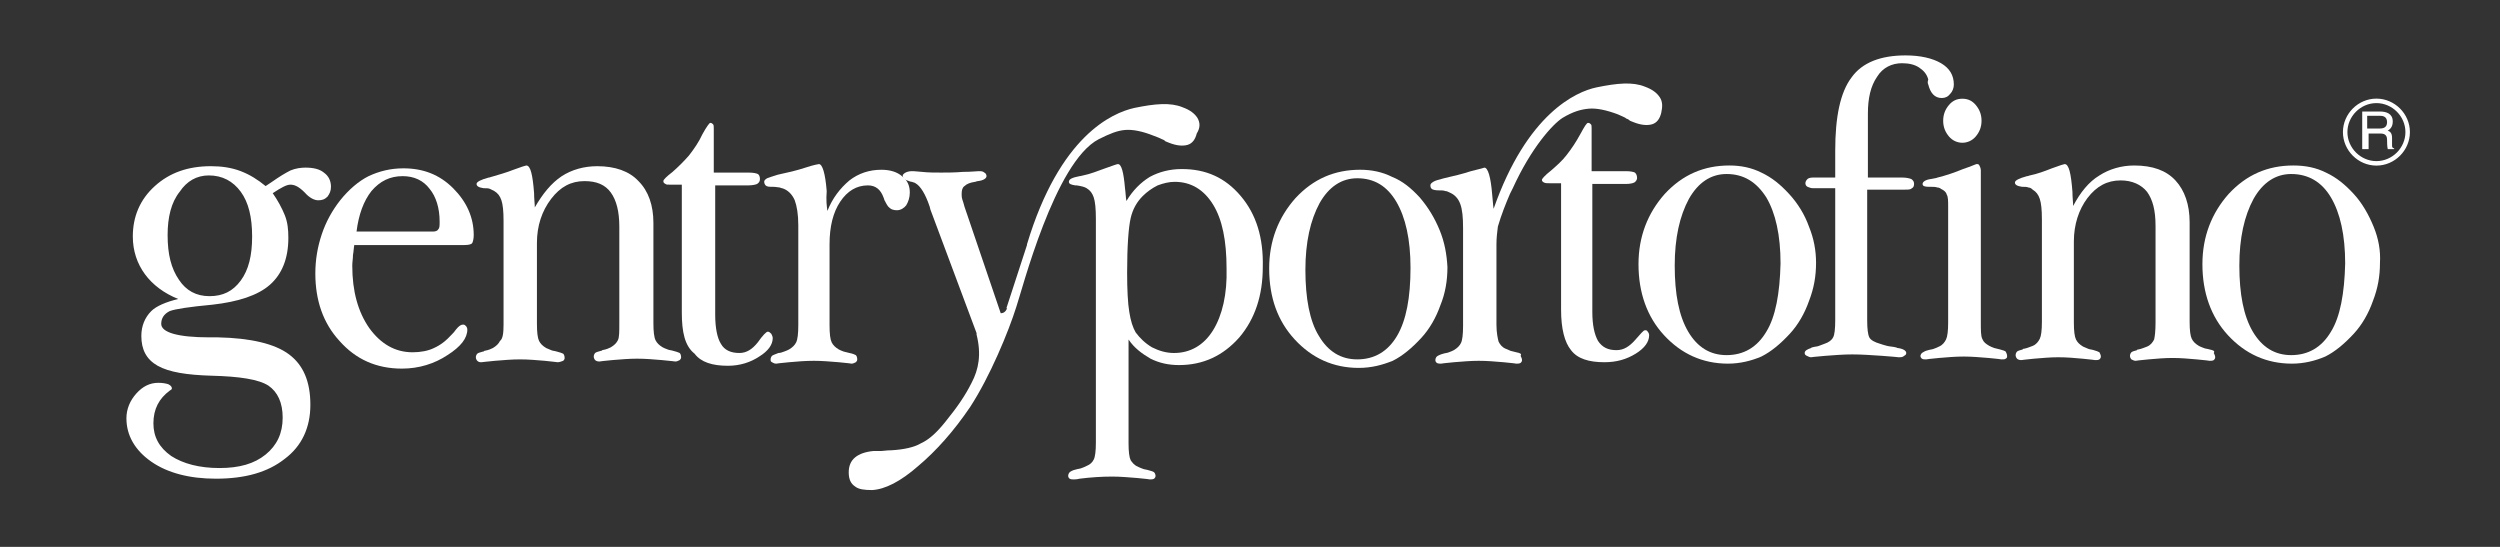
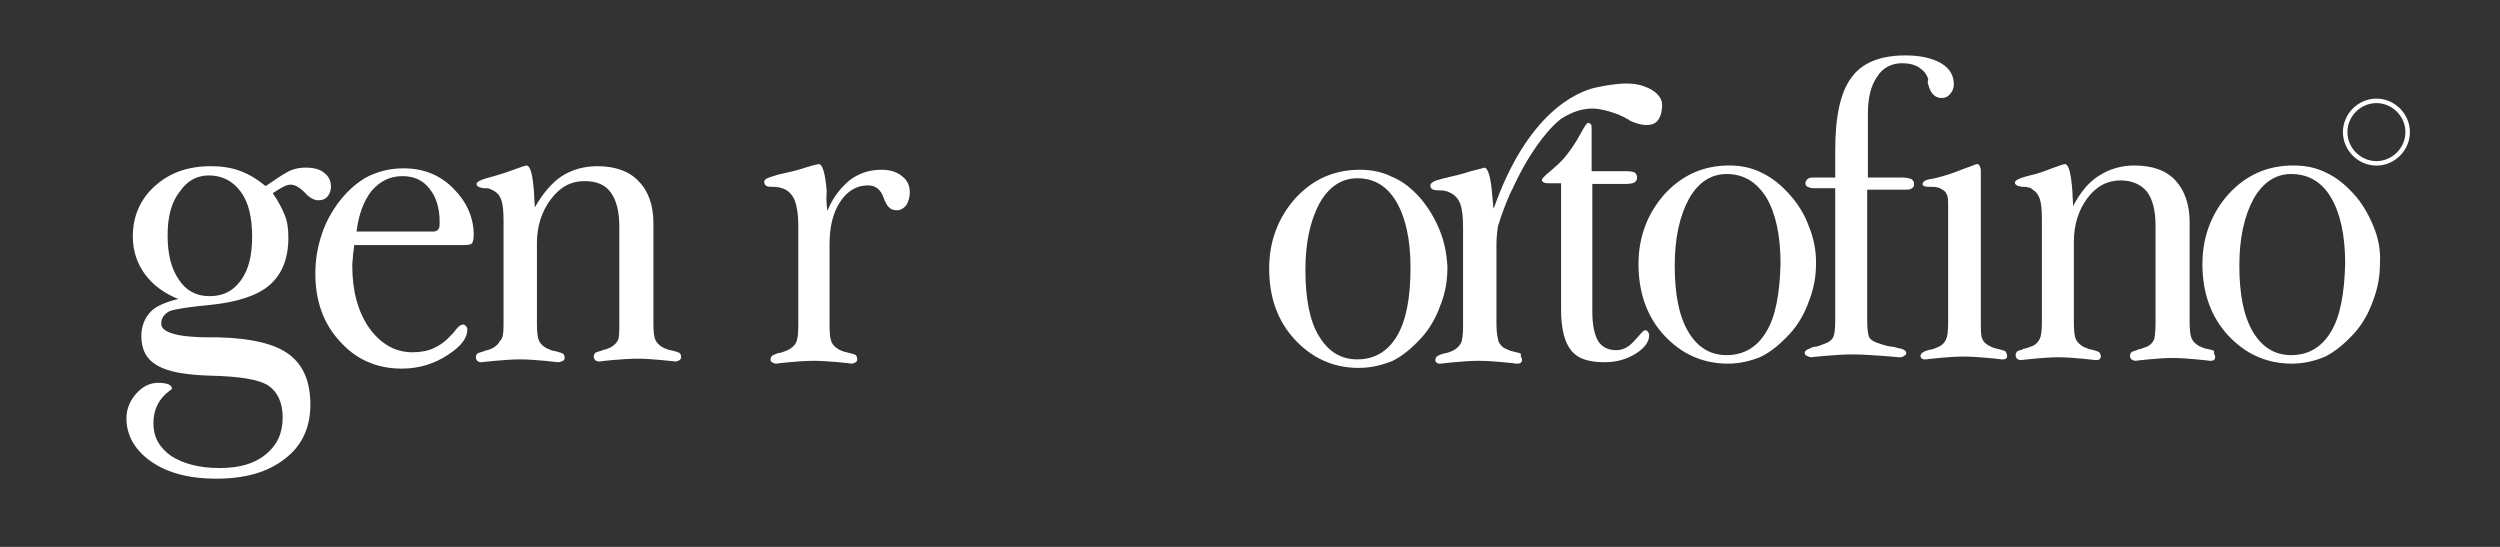
<svg xmlns="http://www.w3.org/2000/svg" width="352" height="77" viewBox="0 0 352 77" fill="none">
  <rect x="0" y="0" width="352" height="77" fill="#333333" stroke="none" />
  <path d="M116.5 29.702C117.2 27.902 118.3 26.502 119.6 25.402C120.9 24.402 122.4 23.902 124.1 23.902C125.3 23.902 126.3 24.202 127 24.802C127.8 25.402 128.1 26.202 128.1 27.102C128.1 27.802 127.9 28.402 127.6 28.902C127.3 29.302 126.8 29.602 126.3 29.602C125.9 29.602 125.5 29.502 125.3 29.302C125 29.102 124.8 28.702 124.6 28.302C124.5 28.202 124.5 28.002 124.4 27.802C124 26.702 123.3 26.102 122.2 26.102C120.6 26.102 119.3 26.902 118.3 28.402C117.3 29.902 116.8 31.902 116.8 34.402V45.802C116.8 47.002 116.9 47.802 117.1 48.202C117.3 48.602 117.6 48.902 118.1 49.202C118.3 49.302 118.5 49.402 118.8 49.502C119.1 49.602 119.3 49.602 119.6 49.702C120.1 49.802 120.3 49.902 120.5 50.002C120.6 50.102 120.7 50.302 120.7 50.602C120.7 50.802 120.6 50.902 120.5 51.002C120.3 51.102 120.1 51.202 119.9 51.202C119.9 51.202 119.3 51.102 118.1 51.002C116.9 50.902 115.7 50.802 114.6 50.802C113.4 50.802 112.2 50.902 111.1 51.002C109.9 51.102 109.3 51.202 109.3 51.202C109 51.202 108.9 51.102 108.7 51.002C108.5 50.902 108.5 50.802 108.5 50.602C108.5 50.402 108.6 50.202 108.7 50.102C108.8 50.002 109.1 49.902 109.6 49.702C109.9 49.702 110.1 49.602 110.4 49.502C110.7 49.402 110.9 49.302 111.1 49.202C111.6 48.902 111.9 48.602 112.1 48.202C112.3 47.802 112.4 47.002 112.4 45.802V31.702C112.4 30.202 112.2 29.002 111.9 28.202C111.6 27.502 111.1 26.902 110.4 26.602C110.2 26.502 110 26.502 109.8 26.402C109.6 26.402 109.3 26.302 108.8 26.302C108.3 26.302 108 26.302 107.8 26.102C107.7 26.002 107.6 25.802 107.6 25.602C107.6 25.402 107.7 25.302 108 25.102C108.3 25.002 108.8 24.802 109.5 24.602C110.9 24.302 112.2 24.002 113.4 23.602C114.6 23.202 115.3 23.102 115.3 23.102C115.8 23.102 116.2 24.402 116.4 26.902C116.3 28.202 116.4 29.002 116.5 29.702Z" fill="white" />
-   <path d="M96 26.001H94.4C94 26.001 93.8 26.001 93.7 25.901C93.5 25.801 93.4 25.701 93.4 25.501C93.4 25.301 93.8 24.901 94.7 24.201C95.6 23.401 96.3 22.701 97 21.901C97.7 21.001 98.4 20.001 98.9 18.901C99.5 17.801 99.9 17.301 100 17.301C100.2 17.301 100.3 17.401 100.4 17.501C100.5 17.601 100.5 17.801 100.5 18.201V24.301H105.4C106.1 24.301 106.5 24.401 106.7 24.501C106.9 24.601 107 24.901 107 25.201C107 25.501 106.9 25.701 106.6 25.901C106.4 26.001 105.9 26.101 105.4 26.101H100.7V44.301C100.7 46.201 101 47.601 101.5 48.401C102 49.301 102.9 49.701 104.1 49.701C105.1 49.701 105.9 49.201 106.7 48.201C107.4 47.201 107.9 46.701 108.1 46.701C108.3 46.701 108.4 46.801 108.6 47.001C108.7 47.201 108.8 47.401 108.8 47.601C108.8 48.501 108.2 49.401 106.9 50.201C105.7 51.001 104.2 51.501 102.5 51.501C100.3 51.501 98.7 51.001 97.8 49.801C96.4 48.701 96 46.701 96 44.001V26.001Z" fill="white" />
  <path d="M70.9 45.701V31.101C70.9 29.701 70.8 28.801 70.6 28.201C70.4 27.601 70.1 27.201 69.6 26.901C69.4 26.801 69.2 26.701 69 26.601C68.8 26.501 68.5 26.501 68.2 26.501H68.1C67.4 26.401 67.1 26.201 67.1 25.901C67.1 25.601 67.7 25.301 68.8 25.001C69 25.001 69.1 24.901 69.2 24.901C70.2 24.601 71.3 24.301 72.3 23.901C73.4 23.501 74 23.301 74.1 23.301C74.7 23.301 75 24.601 75.2 27.201C75.2 28.001 75.3 28.701 75.3 29.201C76.4 27.301 77.6 25.801 79.1 24.801C80.5 23.901 82.2 23.401 84.1 23.401C86.6 23.401 88.6 24.101 89.9 25.501C91.3 26.901 92 28.901 92 31.401V45.501C92 46.701 92.1 47.501 92.3 47.901C92.5 48.301 92.8 48.601 93.3 48.901C93.5 49.001 93.7 49.101 94 49.201C94.2 49.301 94.5 49.301 94.8 49.401C95.2 49.501 95.5 49.601 95.7 49.701C95.8 49.801 95.9 50.001 95.9 50.301C95.9 50.501 95.8 50.601 95.7 50.701C95.5 50.801 95.3 50.901 95.1 50.901C95 50.901 94.4 50.801 93.2 50.701C92 50.601 90.9 50.501 89.7 50.501C88.6 50.501 87.4 50.601 86.2 50.701C85 50.801 84.4 50.901 84.4 50.901C84.1 50.901 83.9 50.801 83.8 50.701C83.7 50.601 83.6 50.401 83.6 50.201C83.6 50.001 83.7 49.801 83.8 49.701C83.9 49.601 84.2 49.501 84.6 49.401C84.7 49.401 84.7 49.401 84.8 49.301C85.4 49.201 85.8 49.001 86 48.901C86.5 48.601 86.8 48.301 87 47.901C87.2 47.501 87.2 46.701 87.2 45.501V31.901C87.2 29.801 86.8 28.201 86 27.101C85.2 26.001 84 25.501 82.3 25.501C80.4 25.501 78.9 26.301 77.6 28.001C76.3 29.701 75.6 31.801 75.6 34.201V45.601C75.6 46.801 75.7 47.601 75.9 48.001C76.1 48.401 76.4 48.701 76.9 49.001C77.1 49.101 77.4 49.201 77.6 49.301C77.8 49.401 78.1 49.401 78.4 49.501C78.8 49.601 79.1 49.701 79.3 49.801C79.4 49.901 79.5 50.101 79.5 50.401C79.5 50.601 79.4 50.701 79.3 50.801C79 50.901 78.8 51.001 78.5 51.001C78.4 51.001 77.8 50.901 76.7 50.801C75.5 50.701 74.4 50.601 73.2 50.601C72.1 50.601 70.9 50.701 69.7 50.801C68.5 50.901 67.9 51.001 67.8 51.001C67.6 51.001 67.4 51.001 67.2 50.801C67.1 50.701 67 50.501 67 50.301C67 50.101 67.1 49.901 67.2 49.801C67.3 49.701 67.6 49.601 68 49.501C68.1 49.501 68.1 49.501 68.2 49.401C68.8 49.301 69.2 49.101 69.4 49.001C69.9 48.701 70.2 48.401 70.4 48.001C70.8 47.701 70.9 46.901 70.9 45.701Z" fill="white" />
  <path d="M50.2 32.601H61C61.3 32.601 61.6 32.501 61.7 32.301C61.9 32.101 61.9 31.801 61.9 31.201C61.9 29.301 61.4 27.701 60.5 26.601C59.6 25.401 58.3 24.801 56.7 24.801C54.9 24.801 53.5 25.501 52.3 26.901C51.2 28.301 50.5 30.201 50.2 32.601ZM49.9 34.401C49.8 34.901 49.8 35.401 49.7 35.901C49.7 36.401 49.6 36.901 49.6 37.401C49.6 41.001 50.4 43.901 52 46.201C53.6 48.401 55.6 49.601 58.1 49.601C59.2 49.601 60.3 49.401 61.1 49.001C62 48.601 62.8 48.001 63.7 47.001C63.8 46.901 64 46.701 64.2 46.401C64.6 45.901 64.9 45.701 65.2 45.701C65.4 45.701 65.5 45.801 65.6 45.901C65.7 46.001 65.8 46.201 65.8 46.401C65.8 47.601 64.9 48.801 63 50.001C61.2 51.201 59 51.901 56.6 51.901C53 51.901 50.1 50.601 47.8 48.001C45.5 45.501 44.4 42.301 44.4 38.501C44.4 36.601 44.7 34.801 45.3 33.001C45.9 31.201 46.8 29.601 47.9 28.201C49.1 26.701 50.5 25.501 51.9 24.801C53.4 24.101 55 23.701 56.8 23.701C59.6 23.701 61.9 24.601 63.8 26.501C65.7 28.401 66.7 30.601 66.7 33.101C66.7 33.601 66.6 34.001 66.5 34.201C66.4 34.401 66 34.501 65.4 34.501H49.9V34.401Z" fill="white" />
  <path d="M23.6 33.1C23.6 35.8 24.1 37.8 25.2 39.4C26.2 40.9 27.6 41.7 29.5 41.7C31.4 41.7 32.8 41 33.9 39.5C35 38 35.5 36 35.5 33.3C35.5 30.6 35 28.5 33.9 27C32.8 25.5 31.3 24.7 29.4 24.7C27.7 24.7 26.3 25.5 25.3 27C24.1 28.5 23.6 30.6 23.6 33.1ZM25.1 42.1C23.1 41.3 21.5 40.1 20.4 38.6C19.3 37.1 18.7 35.3 18.7 33.3C18.7 30.5 19.7 28.1 21.8 26.2C23.9 24.3 26.5 23.4 29.7 23.4C31.2 23.4 32.6 23.6 33.9 24.1C35.2 24.6 36.3 25.3 37.4 26.2L38.3 25.6C39.3 24.9 40.1 24.4 40.9 24C41.6 23.7 42.4 23.6 43 23.6C44.1 23.6 45 23.8 45.6 24.3C46.3 24.8 46.6 25.5 46.6 26.3C46.6 26.9 46.4 27.3 46.1 27.7C45.7 28.1 45.3 28.2 44.8 28.2C44.3 28.2 43.6 27.9 42.9 27.1C42.1 26.3 41.5 26 40.9 26C40.6 26 40.3 26.1 39.9 26.3C39.5 26.5 39 26.8 38.4 27.2C39.1 28.2 39.7 29.3 40.1 30.3C40.5 31.3 40.6 32.3 40.6 33.5C40.6 36.4 39.7 38.6 38 40.1C36.3 41.6 33.5 42.5 29.9 42.9C26.7 43.2 24.7 43.5 23.9 43.8C23.1 44.2 22.7 44.8 22.7 45.6C22.7 46.8 25 47.5 29.5 47.5C30 47.5 30.4 47.5 30.7 47.5C35.3 47.6 38.7 48.4 40.7 49.9C42.7 51.4 43.7 53.7 43.7 57C43.7 60.2 42.5 62.8 40.1 64.6C37.7 66.5 34.5 67.4 30.4 67.4C26.7 67.4 23.6 66.6 21.3 65C19 63.4 17.8 61.3 17.8 58.9C17.8 57.6 18.3 56.4 19.2 55.4C20.1 54.4 21.1 53.9 22.3 53.9C22.9 53.9 23.4 54 23.7 54.1C24.1 54.3 24.2 54.5 24.2 54.7C24.2 54.8 24.1 54.9 23.9 55C22.4 56.1 21.6 57.6 21.6 59.6C21.6 61.5 22.4 63 24.1 64.2C25.8 65.3 28.1 65.9 30.9 65.9C33.7 65.9 35.8 65.3 37.4 64C39 62.7 39.8 61 39.8 58.8C39.8 56.7 39.1 55.2 37.8 54.3C36.4 53.4 33.7 53 29.8 52.9C26.3 52.8 23.8 52.4 22.2 51.5C20.6 50.6 19.9 49.2 19.9 47.3C19.9 45.9 20.4 44.7 21.3 43.8C22 43.1 23.4 42.5 25.1 42.1Z" fill="white" />
-   <path d="M168.6 16.6C168.2 16 167.6 15.5 166.5 15.1C164.8 14.4 162.6 14.6 159.7 15.2C156.6 15.9 149.2 19.1 144.6 34.4V34.5L141.7 43.4H141.8C141.6 43.9 141.3 44.1 140.9 44.1L135.8 29.1C135.7 28.7 135.6 28.4 135.5 28.1C135.4 27.8 135.4 27.5 135.4 27.3C135.4 26.8 135.5 26.4 135.8 26.2C136.1 25.9 136.6 25.7 137.3 25.6C137.4 25.6 137.5 25.5 137.7 25.5C138.5 25.4 138.9 25.1 138.9 24.8C138.9 24.6 138.8 24.4 138.6 24.3C138.4 24.1 138.1 24.1 137.8 24.1C137.5 24.1 136.8 24.2 135.6 24.2C134.4 24.3 133.4 24.3 132.5 24.3C131.6 24.3 130.7 24.3 129.8 24.2C128.9 24.1 128.4 24.1 128.4 24.1C128 24.1 127.7 24.2 127.5 24.3C127.3 24.4 127.1 24.6 127.1 24.7C127.1 24.9 127.2 25.1 127.3 25.2C127.4 25.3 127.7 25.4 128 25.5C128 25.5 128.2 25.6 128.4 25.6C128.6 25.7 128.8 25.7 128.9 25.8C129.6 26.2 130.3 27.3 130.9 29.1C130.9 29.2 131 29.4 131 29.5L137.5 46.9C137.5 47 137.5 47 137.5 47.1C138.2 49.9 137.8 52 136.8 53.9C135.9 55.7 134.8 57.3 133.1 59.4C131.9 60.9 130.8 61.9 129.7 62.4C128.7 63 127.2 63.3 125.5 63.4C124.8 63.4 124.4 63.5 124.1 63.5H123.5H123C121.9 63.6 121 63.9 120.4 64.4C119.8 64.9 119.5 65.6 119.5 66.5C119.5 67.5 119.8 68.1 120.4 68.5C120.9 68.9 121.7 69 122.8 69C124.6 68.9 126.8 67.8 129.3 65.6C131.8 63.5 134.3 60.7 136.6 57.3C139.4 53 142 46.7 143.1 43.2C143.9 40.9 148.5 22.8 154.7 19.6C156.3 18.8 157.3 18.4 158.4 18.3C159.5 18.2 160.9 18.5 162.4 19.1C163 19.3 163.4 19.5 163.6 19.6C163.9 19.7 164 19.8 164.1 19.9L164.6 20.1C165.6 20.5 166.5 20.6 167.2 20.4C167.9 20.2 168.3 19.6 168.5 18.8C169 18 169 17.3 168.6 16.6Z" fill="white" />
  <path d="M271.5 11.901C271.8 13.101 272.4 13.801 273.4 13.801C273.9 13.801 274.3 13.601 274.6 13.201C274.9 12.901 275.1 12.401 275.1 11.901C275.1 10.601 274.5 9.601 273.3 8.901C272.1 8.201 270.4 7.801 268.3 7.801C264.8 7.801 262.2 8.801 260.7 10.901C259.1 13.001 258.4 16.501 258.4 21.201V25.001H255.2C254.9 25.001 254.6 25.101 254.5 25.201C254.3 25.401 254.2 25.601 254.2 25.801C254.2 26.001 254.3 26.201 254.5 26.301C254.7 26.401 255 26.501 255.3 26.501H258.4V45.101C258.4 46.301 258.3 47.201 258.1 47.501C257.9 47.901 257.5 48.201 256.9 48.401C256.6 48.501 256.4 48.601 256.1 48.701C255.9 48.801 255.5 48.801 255.2 48.901C255.1 48.901 255.1 48.901 255 49.001C254.4 49.201 254.1 49.401 254.1 49.701C254.1 49.901 254.2 50.001 254.4 50.101C254.6 50.201 254.8 50.301 255 50.301C255 50.301 255.7 50.201 257 50.101C258.3 50.001 259.6 49.901 260.8 49.901C262.1 49.901 263.5 50.001 265 50.101C266.5 50.201 267.3 50.301 267.3 50.301C267.7 50.301 267.9 50.301 268.1 50.101C268.3 50.001 268.4 49.901 268.4 49.701C268.4 49.401 268 49.101 267.2 49.001C267.1 49.001 267 48.901 266.9 48.901C266.5 48.801 266.1 48.801 265.7 48.701C265.3 48.601 265 48.501 264.7 48.401C264 48.201 263.4 47.901 263.2 47.501C263 47.101 262.9 46.301 262.9 45.101V26.701H268.2C268.7 26.701 269 26.701 269.2 26.501C269.4 26.401 269.5 26.201 269.5 25.901C269.5 25.601 269.4 25.401 269.1 25.201C268.8 25.101 268.4 25.001 267.9 25.001H263V16.001C263 13.801 263.4 12.101 264.3 10.801C265.1 9.501 266.4 8.901 267.8 8.901C268.8 8.901 269.6 9.101 270.2 9.501C270.8 9.901 271.3 10.401 271.5 11.201C271.4 11.501 271.4 11.701 271.5 11.901Z" fill="white" />
-   <path d="M274.4 14.8C273.9 15.4 273.6 16.1 273.6 17C273.6 17.9 273.9 18.6 274.4 19.2C274.9 19.8 275.6 20.1 276.3 20.1C277 20.1 277.7 19.8 278.2 19.2C278.7 18.6 279 17.9 279 17C279 16.1 278.7 15.4 278.2 14.8C277.7 14.2 277.1 13.9 276.3 13.9C275.5 13.9 274.9 14.2 274.4 14.8Z" fill="white" />
  <path d="M281.6 49.202C281.3 49.102 281.1 49.102 280.8 49.002C280.5 48.902 280.3 48.802 280.1 48.702C279.6 48.402 279.3 48.202 279.1 47.702C278.9 47.302 278.9 46.502 278.9 45.302V24.002C278.9 23.702 278.8 23.502 278.7 23.302C278.6 23.102 278.5 23.102 278.3 23.102C278.2 23.102 277.6 23.402 276.4 23.802C275.2 24.302 274 24.702 272.8 25.002C272.6 25.102 272.3 25.102 271.9 25.202C271.1 25.302 270.7 25.602 270.7 25.902C270.7 26.202 271 26.302 271.6 26.302C271.7 26.302 271.8 26.302 271.8 26.302C272.2 26.302 272.5 26.302 272.8 26.402C273 26.402 273.2 26.502 273.3 26.602C273.7 26.802 274 27.002 274.1 27.402C274.3 27.702 274.3 28.302 274.3 29.102V45.402C274.3 46.602 274.2 47.402 274 47.802C273.8 48.202 273.5 48.602 273 48.802C272.8 48.902 272.6 49.002 272.3 49.102C272.1 49.202 271.8 49.202 271.5 49.302C271 49.402 270.8 49.602 270.6 49.702C270.5 49.802 270.4 50.002 270.4 50.102C270.4 50.302 270.5 50.402 270.6 50.502C270.8 50.602 270.9 50.602 271.2 50.602C271.2 50.602 271.8 50.502 273 50.402C274.2 50.302 275.3 50.202 276.5 50.202C277.6 50.202 278.8 50.302 280 50.402C281.2 50.502 281.8 50.602 281.8 50.602C282.1 50.602 282.3 50.602 282.4 50.502C282.6 50.402 282.6 50.302 282.6 50.102C282.6 49.902 282.5 49.702 282.4 49.502C282.3 49.402 282 49.302 281.6 49.202Z" fill="white" />
  <path d="M311.1 49.202C310.8 49.102 310.5 49.102 310.3 49.002C310 48.902 309.8 48.802 309.6 48.702C309.1 48.402 308.8 48.102 308.6 47.702C308.4 47.302 308.3 46.502 308.3 45.302V31.302C308.3 28.802 307.6 26.802 306.3 25.402C305 24.002 303.1 23.302 300.5 23.302C298.7 23.302 297 23.802 295.6 24.702C294.1 25.602 292.9 27.102 291.9 29.002C291.9 28.502 291.8 27.802 291.8 27.002C291.6 24.402 291.3 23.102 290.7 23.102C290.6 23.102 290 23.302 288.9 23.702C287.9 24.102 286.8 24.502 285.8 24.702C285.7 24.702 285.6 24.802 285.4 24.802C284.3 25.102 283.7 25.402 283.7 25.702C283.7 26.002 284 26.202 284.7 26.302H284.8C285.1 26.302 285.4 26.302 285.6 26.402C285.8 26.402 286 26.502 286.2 26.702C286.7 27.002 287 27.402 287.2 28.002C287.4 28.602 287.5 29.502 287.5 30.902V45.302C287.5 46.502 287.4 47.302 287.2 47.702C287 48.102 286.7 48.502 286.2 48.702C285.9 48.802 285.5 49.002 285 49.102C284.9 49.102 284.8 49.102 284.8 49.202C284.4 49.302 284.1 49.402 284 49.502C283.9 49.602 283.8 49.802 283.8 50.002C283.8 50.202 283.9 50.402 284 50.502C284.1 50.602 284.3 50.702 284.6 50.702C284.6 50.702 285.3 50.602 286.4 50.502C287.6 50.402 288.7 50.302 289.8 50.302C291 50.302 292.1 50.402 293.2 50.502C294.4 50.602 294.9 50.702 295 50.702C295.3 50.702 295.4 50.702 295.6 50.602C295.7 50.502 295.8 50.402 295.8 50.202C295.8 50.002 295.7 49.802 295.6 49.602C295.4 49.502 295.2 49.402 294.8 49.302C294.5 49.202 294.2 49.202 294 49.102C293.8 49.002 293.5 48.902 293.3 48.802C292.8 48.502 292.5 48.202 292.3 47.802C292.1 47.402 292 46.602 292 45.402V34.002C292 31.602 292.7 29.502 293.9 27.902C295.2 26.202 296.7 25.402 298.6 25.402C300.2 25.402 301.5 26.002 302.3 27.002C303.1 28.102 303.5 29.602 303.5 31.802V45.402C303.5 46.602 303.4 47.402 303.3 47.802C303.1 48.202 302.8 48.602 302.3 48.802C302 48.902 301.6 49.102 301.1 49.202C301 49.202 300.9 49.202 300.9 49.302C300.5 49.402 300.2 49.502 300.1 49.602C300 49.702 299.9 49.902 299.9 50.102C299.9 50.302 300 50.502 300.1 50.602C300.3 50.702 300.5 50.802 300.7 50.802C300.7 50.802 301.3 50.702 302.5 50.602C303.6 50.502 304.8 50.402 305.9 50.402C307 50.402 308.2 50.502 309.3 50.602C310.5 50.702 311.1 50.802 311.1 50.802C311.4 50.802 311.5 50.802 311.7 50.702C311.8 50.602 311.9 50.502 311.9 50.302C311.9 50.102 311.8 49.902 311.7 49.702C311.9 49.402 311.6 49.302 311.1 49.202Z" fill="white" />
  <path d="M231.6 46.501C231.4 46.501 231 47.001 230.2 47.901C229.4 48.801 228.6 49.301 227.6 49.301C226.4 49.301 225.6 48.901 225 48.001C224.5 47.101 224.2 45.801 224.2 43.901V25.901H228.9C229.5 25.901 229.9 25.801 230.1 25.701C230.3 25.601 230.5 25.301 230.5 25.101C230.5 24.701 230.4 24.501 230.2 24.301C230 24.201 229.6 24.101 228.9 24.101H224.1V18.101C224.1 17.801 224.1 17.601 224 17.501C223.9 17.401 223.8 17.301 223.6 17.301C223.4 17.301 223.1 17.801 222.5 18.901C221.9 20.001 221.3 20.901 220.6 21.801C220 22.601 219.2 23.301 218.4 24.001C217.5 24.701 217.1 25.201 217.1 25.301C217.1 25.501 217.2 25.601 217.4 25.701C217.6 25.801 217.8 25.801 218.2 25.801H219.8V43.601C219.8 46.301 220.3 48.201 221.2 49.301C222.1 50.501 223.7 51.001 225.9 51.001C227.6 51.001 229 50.601 230.3 49.801C231.6 49.001 232.2 48.101 232.2 47.201C232.2 47.001 232.1 46.801 232 46.701C231.9 46.501 231.8 46.501 231.6 46.501Z" fill="white" />
  <path d="M213.5 49.602C213.2 49.502 213 49.502 212.7 49.402C212.5 49.302 212.2 49.202 212 49.102C211.5 48.902 211.2 48.502 211 48.102C210.9 47.702 210.7 46.902 210.7 45.702V34.402C210.7 33.502 210.8 32.702 210.9 31.902C211.4 30.202 212 28.702 212.6 27.302C212.8 26.902 212.9 26.702 213 26.502C215.6 20.802 218.6 17.502 220 16.602C221.5 15.702 222.6 15.402 223.7 15.302C224.8 15.202 226.2 15.502 227.8 16.102C228.4 16.402 228.8 16.502 229 16.702C229.3 16.802 229.4 16.902 229.5 17.002L230 17.202C231 17.602 231.9 17.702 232.6 17.502C233.3 17.302 233.7 16.702 233.9 15.902C234.1 15.002 234.1 14.302 233.7 13.702C233.3 13.102 232.7 12.602 231.6 12.202C229.9 11.502 227.7 11.702 224.8 12.302C221.9 12.902 215 16.002 210.3 29.402C210.2 28.802 210.2 28.202 210.1 27.402C209.9 24.902 209.5 23.602 209 23.602C209 23.602 208.4 23.802 207.1 24.102C205.9 24.502 204.6 24.802 203.3 25.102C202.6 25.302 202.1 25.402 201.8 25.602C201.5 25.802 201.4 25.902 201.4 26.102C201.4 26.402 201.5 26.502 201.6 26.602C201.7 26.702 202.1 26.802 202.5 26.802C202.9 26.802 203.3 26.802 203.5 26.902C203.7 26.902 203.9 27.002 204.1 27.102C204.8 27.402 205.3 27.902 205.6 28.702C205.9 29.502 206 30.602 206 32.102V45.902C206 47.102 205.9 47.902 205.7 48.302C205.5 48.702 205.2 49.002 204.7 49.302C204.5 49.402 204.3 49.502 204 49.602C203.8 49.702 203.5 49.702 203.2 49.802C202.8 49.902 202.4 50.102 202.3 50.202C202.2 50.302 202.1 50.502 202.1 50.702C202.1 50.902 202.2 51.002 202.3 51.102C202.5 51.202 202.7 51.202 202.9 51.202C202.9 51.202 203.5 51.102 204.7 51.002C205.9 50.902 207.1 50.802 208.2 50.802C209.4 50.802 210.5 50.902 211.7 51.002C212.9 51.102 213.5 51.202 213.5 51.202C213.7 51.202 213.9 51.202 214.1 51.102C214.2 51.002 214.3 50.902 214.3 50.702C214.3 50.502 214.2 50.302 214.1 50.102C214.3 49.802 214 49.702 213.5 49.602Z" fill="white" />
  <path d="M196.7 47.3C195.4 49.5 193.5 50.6 191.1 50.6C188.8 50.6 187 49.5 185.7 47.3C184.4 45.2 183.8 42 183.8 38C183.8 34.1 184.5 31 185.8 28.6C187.1 26.3 188.9 25.1 191.1 25.1C193.5 25.1 195.3 26.2 196.6 28.4C197.9 30.6 198.6 33.7 198.6 37.7C198.6 41.9 198 45.1 196.7 47.3ZM202.7 32.4C202 30.7 201.1 29.2 199.9 27.8C198.7 26.5 197.5 25.5 196 24.9C194.6 24.2 193.1 23.9 191.5 23.9C187.9 23.9 184.9 25.2 182.4 27.9C180 30.6 178.7 33.9 178.7 37.8C178.7 41.9 179.9 45.2 182.3 47.8C184.7 50.4 187.7 51.8 191.3 51.8C193.1 51.8 194.6 51.4 196.1 50.8C197.5 50.1 198.8 49 200.1 47.6C201.3 46.3 202.2 44.7 202.8 43C203.5 41.3 203.8 39.5 203.8 37.6C203.7 35.8 203.4 34.1 202.7 32.4Z" fill="white" />
  <path d="M248.7 46.701C247.4 48.901 245.5 50.001 243.1 50.001C240.8 50.001 239 48.901 237.7 46.701C236.4 44.501 235.8 41.401 235.8 37.401C235.8 33.501 236.5 30.401 237.8 28.001C239.1 25.701 240.9 24.501 243.1 24.501C245.5 24.501 247.3 25.601 248.7 27.801C250 30.001 250.7 33.101 250.7 37.101C250.6 41.301 250 44.601 248.7 46.701ZM254.7 31.901C254.1 30.201 253.1 28.601 251.9 27.301C250.7 26.001 249.5 25.001 248 24.301C246.6 23.601 245.1 23.301 243.5 23.301C239.9 23.301 236.9 24.601 234.4 27.301C232 30.001 230.7 33.301 230.7 37.201C230.7 41.201 231.9 44.601 234.3 47.201C236.7 49.801 239.7 51.201 243.3 51.201C245 51.201 246.6 50.801 248 50.201C249.4 49.501 250.7 48.401 252 47.001C253.2 45.701 254.1 44.101 254.7 42.401C255.4 40.601 255.7 38.901 255.7 37.001C255.7 35.301 255.4 33.601 254.7 31.901Z" fill="white" />
  <path d="M328.2 46.701C326.9 48.901 325 50.001 322.6 50.001C320.3 50.001 318.5 48.901 317.2 46.701C315.9 44.501 315.3 41.401 315.3 37.401C315.3 33.501 316 30.401 317.3 28.001C318.6 25.701 320.4 24.501 322.6 24.501C325 24.501 326.9 25.601 328.2 27.801C329.5 30.001 330.2 33.101 330.2 37.101C330.1 41.301 329.5 44.601 328.2 46.701ZM334.2 31.901C333.5 30.201 332.6 28.601 331.4 27.301C330.2 26.001 329 25.001 327.5 24.301C326.1 23.601 324.6 23.301 322.9 23.301C319.3 23.301 316.3 24.601 313.8 27.301C311.4 30.001 310.1 33.301 310.1 37.201C310.1 41.201 311.3 44.601 313.7 47.201C316.1 49.801 319.1 51.201 322.7 51.201C324.4 51.201 326 50.801 327.4 50.201C328.8 49.501 330.1 48.401 331.4 47.001C332.6 45.701 333.5 44.101 334.1 42.401C334.8 40.601 335.1 38.901 335.1 37.001C335.2 35.301 334.9 33.601 334.2 31.901Z" fill="white" />
-   <path d="M170.8 46.502C169.5 48.602 167.6 49.702 165.3 49.702C164.2 49.702 163.2 49.402 162.2 48.902C161.2 48.302 160.5 47.602 159.9 46.802C159.5 46.102 159.2 45.202 159 43.902C158.8 42.702 158.7 40.802 158.7 38.402C158.7 34.602 158.9 32.002 159.2 30.702C159.5 29.402 160.1 28.402 160.9 27.602C161.5 27.002 162.2 26.502 163 26.102C163.8 25.802 164.6 25.602 165.4 25.602C167.7 25.602 169.5 26.702 170.8 28.802C172.1 30.902 172.7 33.902 172.7 37.802C172.8 41.402 172.1 44.402 170.8 46.502ZM174.7 27.602C172.5 25.002 169.8 23.802 166.4 23.802C164.7 23.802 163.2 24.202 161.9 24.902C160.6 25.702 159.5 26.802 158.6 28.302C158.5 27.802 158.5 27.202 158.4 26.502C158.2 24.202 157.9 23.102 157.4 23.102C157.3 23.102 156.7 23.302 155.6 23.702C154.5 24.102 153.5 24.502 152.5 24.702C152.4 24.702 152.2 24.802 152 24.802C151 25.002 150.5 25.202 150.5 25.602C150.5 25.902 150.8 26.002 151.4 26.102C151.5 26.102 151.5 26.102 151.5 26.102H151.6C152.2 26.202 152.7 26.302 153 26.502C153.5 26.802 153.8 27.202 154 27.802C154.2 28.402 154.3 29.402 154.3 30.802V62.302C154.3 63.502 154.2 64.302 154 64.702C153.8 65.102 153.5 65.402 153 65.602C152.8 65.702 152.6 65.802 152.3 65.902C152.1 66.002 151.8 66.002 151.5 66.102C151 66.202 150.7 66.402 150.6 66.502C150.5 66.602 150.4 66.802 150.4 67.002C150.4 67.202 150.5 67.302 150.6 67.402C150.8 67.502 151 67.502 151.2 67.502C151.3 67.502 151.6 67.502 152 67.402C153.6 67.202 155.1 67.102 156.6 67.102C157.7 67.102 158.9 67.202 160.1 67.302C161.3 67.402 161.9 67.502 161.9 67.502C162.1 67.502 162.3 67.502 162.5 67.402C162.6 67.302 162.7 67.202 162.7 67.002C162.7 66.802 162.6 66.602 162.5 66.502C162.4 66.402 162.1 66.302 161.7 66.202C161.4 66.102 161.1 66.102 160.9 66.002C160.6 65.902 160.4 65.802 160.2 65.702C159.7 65.502 159.4 65.102 159.2 64.802C159 64.402 158.9 63.602 158.9 62.402V47.802C159.7 49.002 160.8 49.802 162 50.502C163.2 51.102 164.5 51.402 166 51.402C169.4 51.402 172.2 50.102 174.5 47.502C176.7 44.902 177.8 41.602 177.8 37.602C177.9 33.502 176.9 30.202 174.7 27.602Z" fill="white" />
  <path d="M339 18.601C339 21.001 337 23.001 334.6 23.001C332.2 23.001 330.2 21.001 330.2 18.601C330.2 16.201 332.2 14.201 334.6 14.201C337 14.201 339 16.201 339 18.601Z" stroke="white" stroke-width="0.632" />
-   <path d="M333.3 18.101H335C335.5 18.101 336.1 18.001 336.1 17.201C336.1 16.401 335.5 16.301 335.1 16.301H333.3V18.101ZM333.3 21.001H332.6V15.701H335.1C336 15.701 336.9 16.001 336.9 17.101C336.9 17.901 336.5 18.201 336.2 18.401C336.5 18.501 336.8 18.701 336.8 19.401V20.401C336.8 20.701 336.8 20.801 337.1 20.901V21.001H336.2C336.1 20.701 336.1 19.901 336.1 19.701C336.1 19.301 336 18.801 335.2 18.801H333.5V21.001H333.3Z" fill="white" />
</svg>